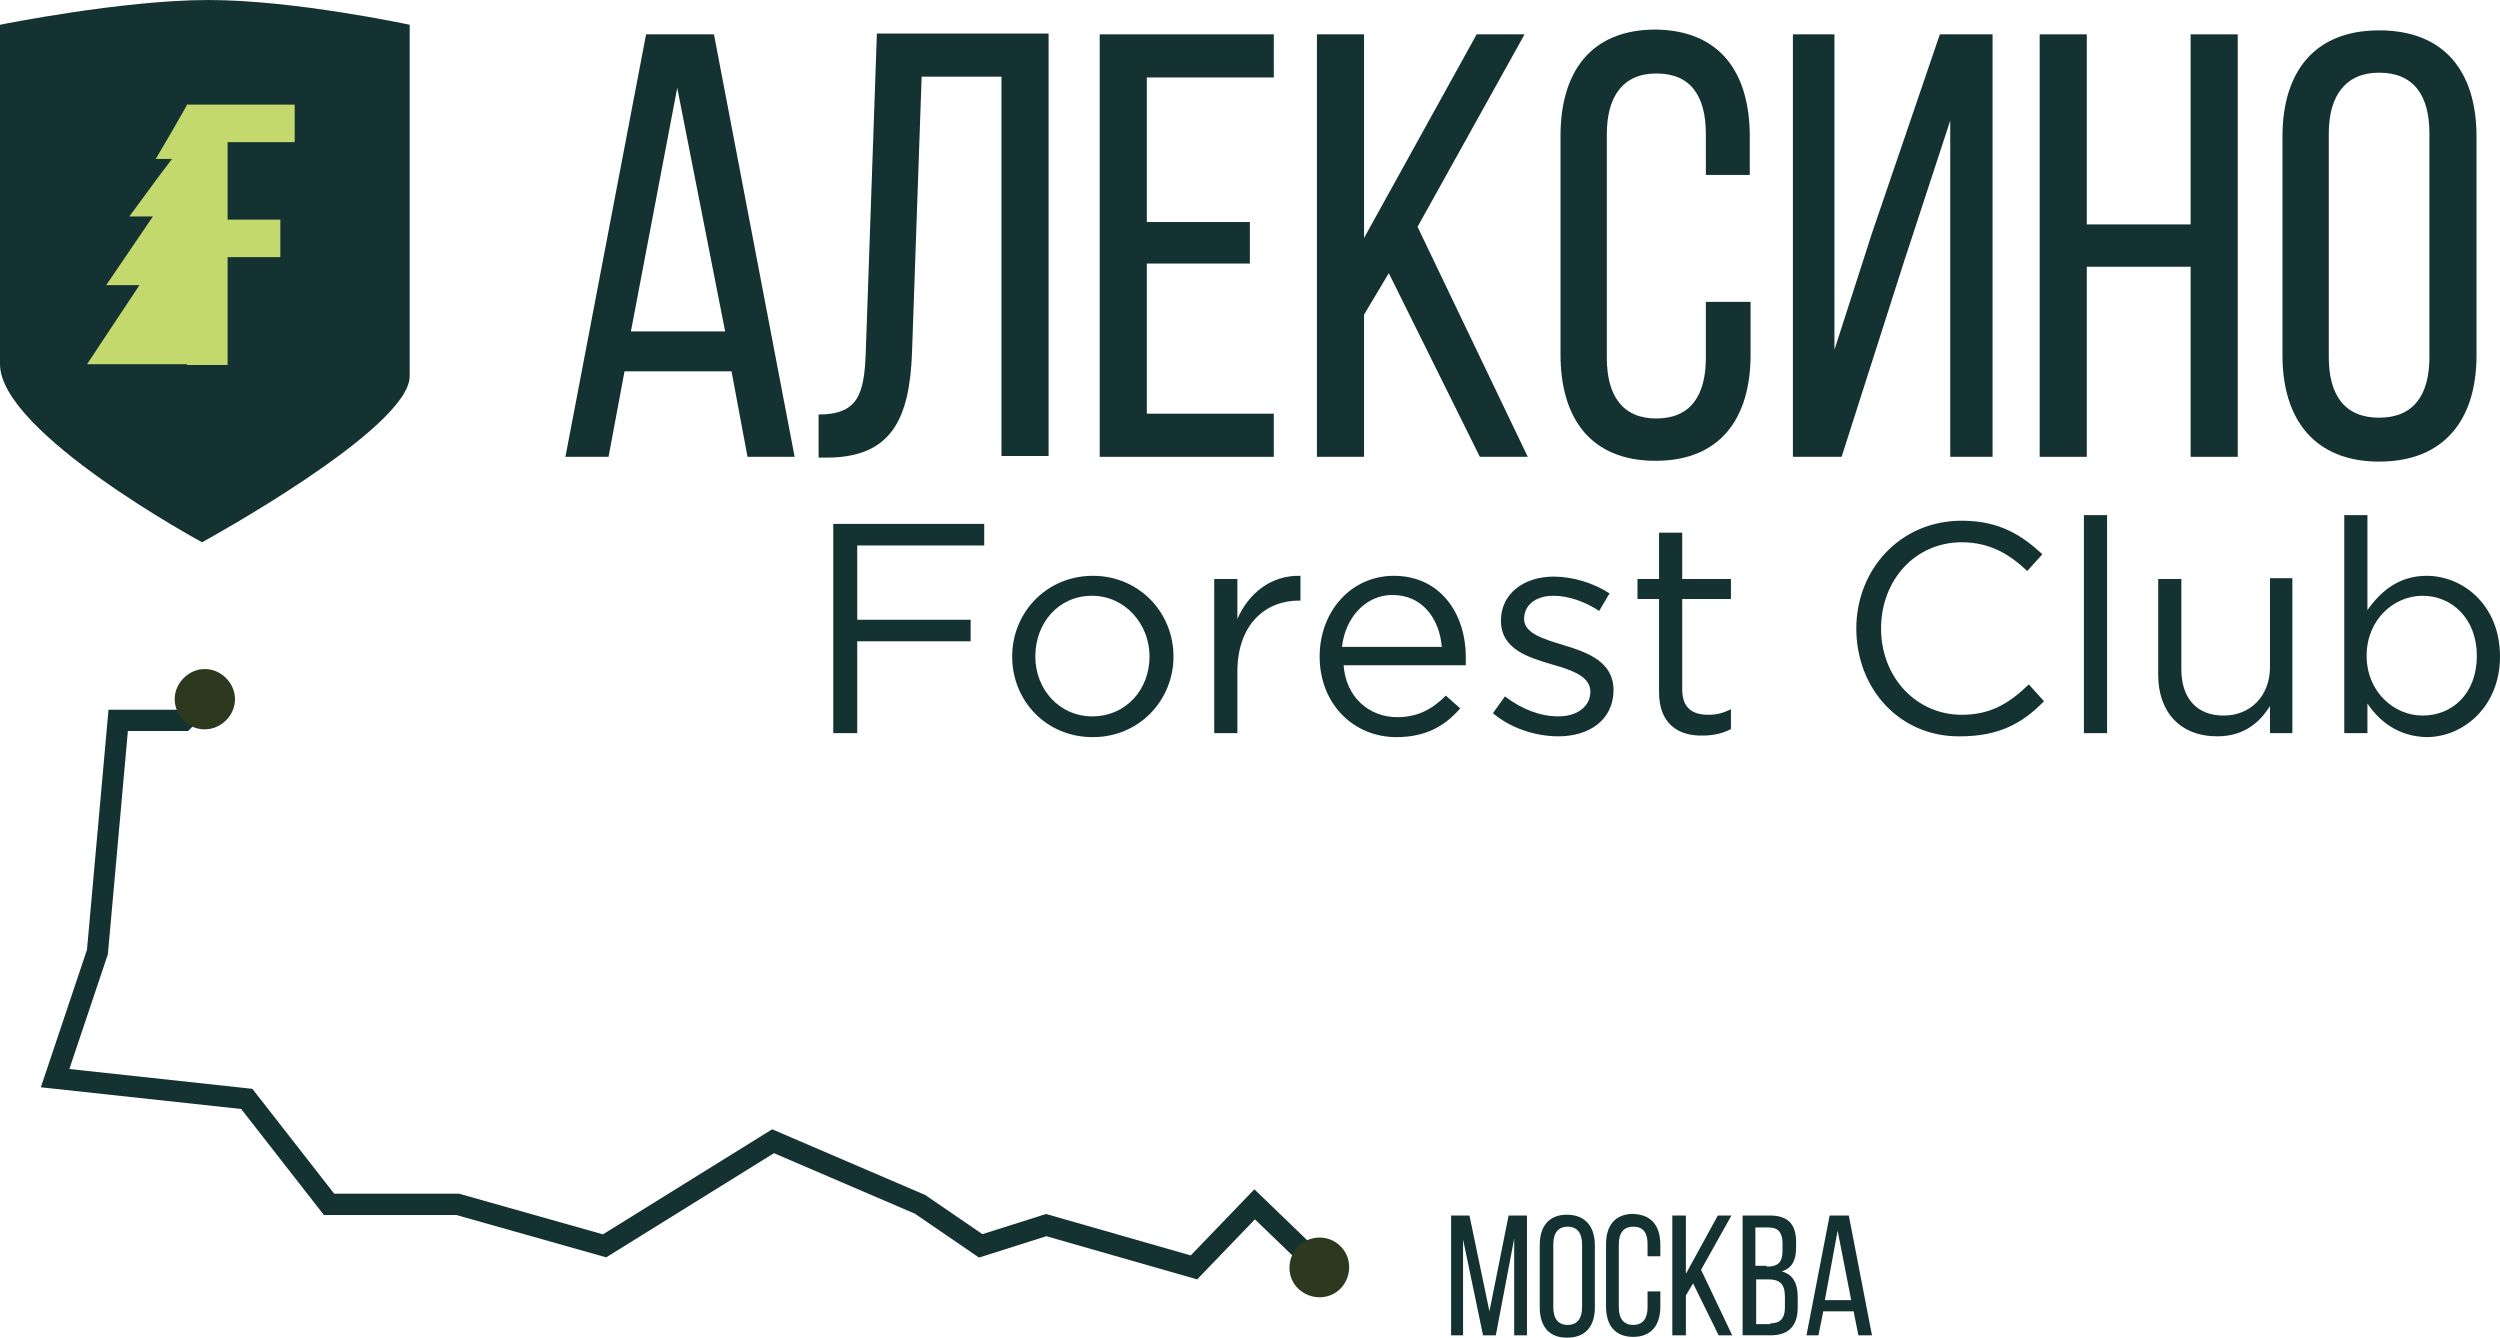
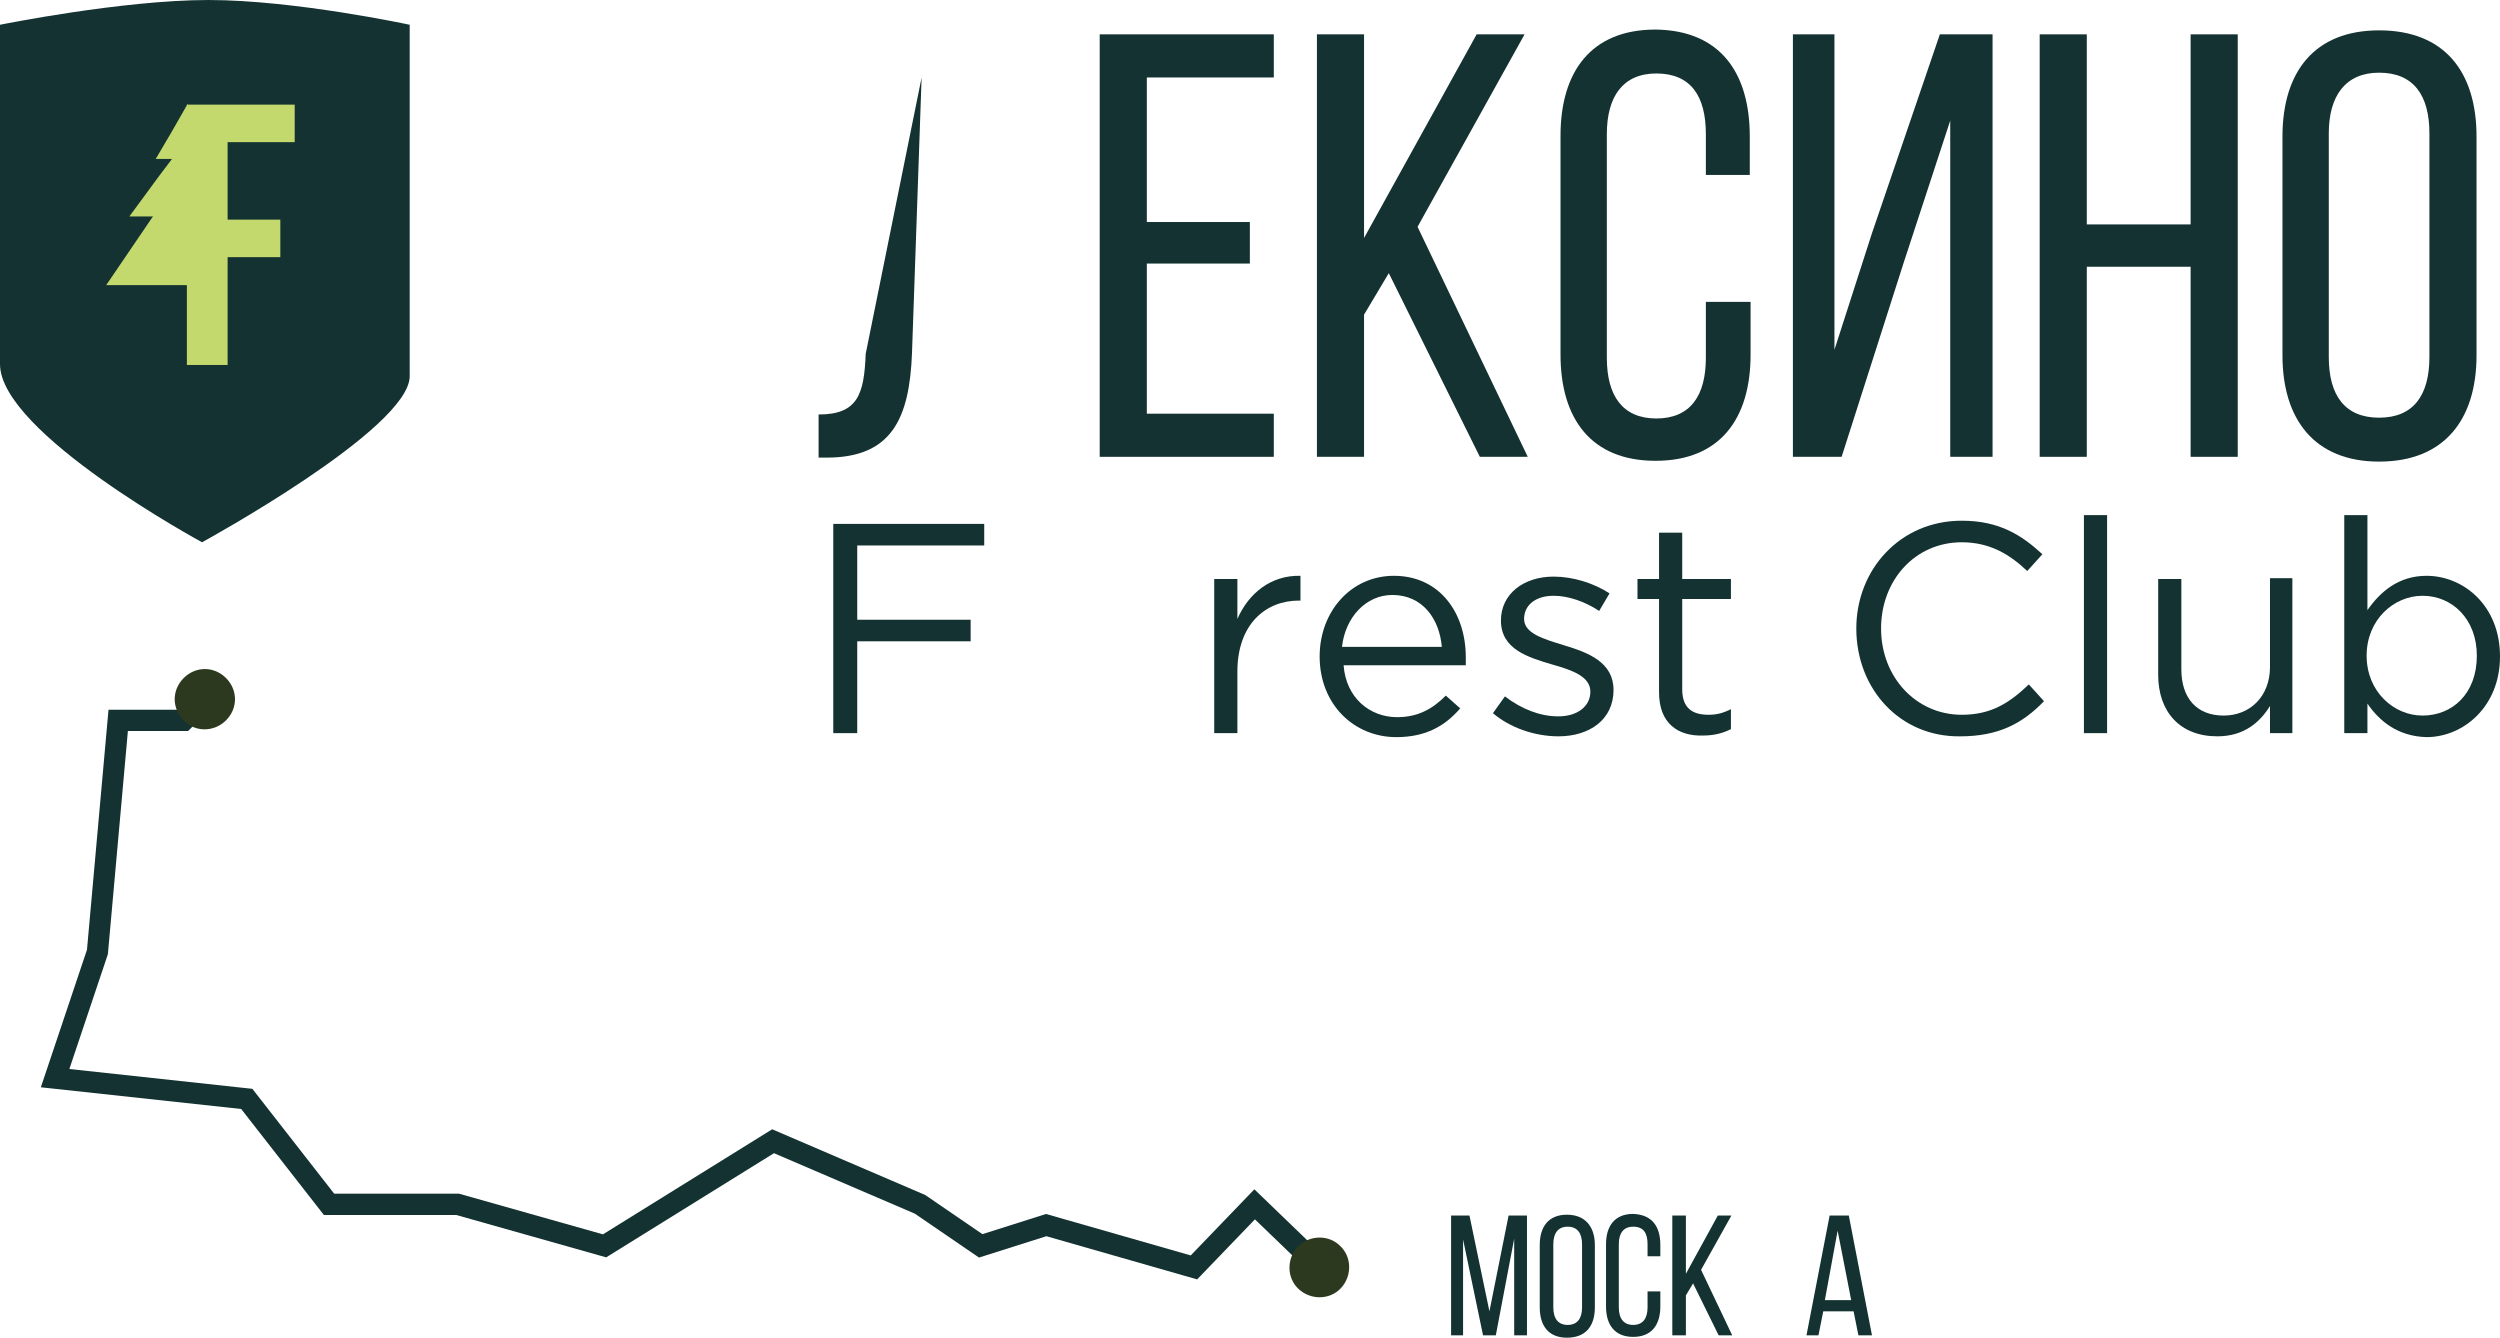
<svg xmlns="http://www.w3.org/2000/svg" xml:space="preserve" width="82.825mm" height="44.318mm" version="1.1" style="shape-rendering:geometricPrecision; text-rendering:geometricPrecision; image-rendering:optimizeQuality; fill-rule:evenodd; clip-rule:evenodd" viewBox="0 0 4830.69 2584.79">
  <defs>
    <style type="text/css"> .fil0 {fill:#133231;fill-rule:nonzero} .fil1 {fill:#2C391E;fill-rule:nonzero} .fil2 {fill:#C4D96D;fill-rule:nonzero} </style>
  </defs>
  <g id="Layer_x0020_1">
    <g id="_105554183996256">
-       <path class="fil0" d="M1206.75 717.57l-30.87 165.12 -83.33 0 155.86 -816.33 131.17 0 155.86 816.33 -91.04 0 -30.87 -165.12 -206.78 0zm12.35 -77.16l182.09 0 -92.59 -470.66 -89.5 470.66z" />
-       <path class="fil0" d="M1780.81 149.69l-18.52 530.85c-4.63,129.63 -40.12,203.7 -165.12,203.7l-15.43 0 0 -83.33c75.62,0 87.96,-38.58 91.04,-117.28l21.6 -618.81 331.78 0 0 816.33 -91.05 0 0 -733 -154.31 -0.01 0 1.55z" />
+       <path class="fil0" d="M1780.81 149.69l-18.52 530.85c-4.63,129.63 -40.12,203.7 -165.12,203.7l-15.43 0 0 -83.33c75.62,0 87.96,-38.58 91.04,-117.28z" />
      <polygon class="fil0" points="2415.05,427.46 2415.05,509.25 2215.98,509.25 2215.98,799.36 2461.34,799.36 2461.34,882.69 2124.93,882.69 2124.93,66.36 2461.34,66.36 2461.34,149.69 2215.98,149.69 2215.98,429 2415.05,429 " />
      <polygon class="fil0" points="2683.55,527.76 2635.71,608.01 2635.71,882.69 2544.67,882.69 2544.67,66.36 2635.71,66.36 2635.71,459.86 2853.3,66.36 2945.89,66.36 2739.1,438.26 2952.06,882.69 2859.47,882.69 " />
      <path class="fil0" d="M3381.06 263.88l0 74.07 -84.87 0 0 -78.7c0,-74.07 -29.32,-117.28 -95.67,-117.28 -64.82,0 -95.67,44.75 -95.67,117.28l0 432.08c0,74.07 30.87,117.28 95.67,117.28 66.36,0 95.67,-44.75 95.67,-117.28l0 -108.02 86.42 0 0 101.85c0,123.45 -58.64,205.24 -183.63,205.24 -124.99,0 -183.63,-81.79 -183.63,-205.24l0 -422.83c0,-123.45 58.64,-205.24 183.63,-205.24 124.99,1.55 182.09,83.33 182.09,206.78z" />
      <polygon class="fil0" points="3678.89,506.16 3558.52,882.69 3464.39,882.69 3464.39,66.36 3544.64,66.36 3544.64,675.91 3617.16,450.61 3748.33,66.36 3850.18,66.36 3850.18,882.69 3768.39,882.69 3768.39,233.02 " />
      <polygon class="fil0" points="4032.27,515.42 4032.27,882.69 3941.23,882.69 3941.23,66.36 4032.27,66.36 4032.27,433.63 4232.88,433.63 4232.88,66.36 4323.93,66.36 4323.93,882.69 4232.88,882.69 4232.88,515.42 " />
      <path class="fil0" d="M4410.35 263.88c0,-124.99 61.72,-205.24 186.72,-205.24 126.54,0 188.26,80.24 188.26,205.24l0 422.83c0,123.45 -61.72,205.24 -188.26,205.24 -124.99,0 -186.72,-81.79 -186.72,-205.24l0 -422.83zm89.5 425.91c0,74.07 30.87,117.28 97.22,117.28 66.36,0 97.22,-43.21 97.22,-117.28l0 -432.08c0,-74.07 -30.87,-117.28 -97.22,-117.28 -64.82,0 -97.22,44.75 -97.22,117.28l0 432.08z" />
    </g>
    <polygon class="fil0" points="2538.16,2465.32 2424.85,2356.11 2313.23,2472.14 2021.86,2388.68 1891.7,2429.95 1767.76,2345.15 1495.53,2228.27 1171.32,2429.55 881.53,2347.66 625.84,2347.66 466.03,2142.87 78.92,2100.93 168.08,1835.13 209.67,1371.36 346.42,1371.36 383.59,1334.18 412.68,1363.27 363.45,1412.51 247.12,1412.51 208.46,1843.77 134.04,2065.61 487.65,2103.91 645.74,2306.51 886.93,2306.51 1165.03,2385.1 1492.03,2182.08 1787.69,2309.02 1898.3,2384.7 2021.23,2345.73 2300.83,2425.83 2423.76,2298.05 2566.61,2435.74 " />
    <path class="fil1" d="M2589.42 2407.33c23.15,21.6 23.15,58.63 1.55,81.78 -21.6,23.15 -58.64,23.15 -81.79,1.55 -23.15,-21.6 -23.15,-58.63 -1.55,-81.78 23.15,-23.15 60.18,-23.15 81.79,-1.55z" />
    <path class="fil1" d="M436.72 1391.93c23.15,-23.15 23.15,-58.64 0,-81.79 -23.15,-23.15 -58.64,-23.15 -81.79,0 -23.15,23.15 -23.15,58.64 0,81.79 21.6,23.14 58.64,23.14 81.79,0z" />
    <g id="_105554183995072">
      <polygon class="fil0" points="2890.33,2580.16 2865.64,2580.16 2827.06,2394.99 2827.06,2580.16 2803.92,2580.16 2803.92,2348.69 2839.41,2348.69 2877.99,2533.86 2915.03,2348.69 2950.52,2348.69 2950.52,2580.16 2925.83,2580.16 2925.83,2393.44 " />
      <path class="fil0" d="M2975.21 2405.79c0,-35.49 16.97,-58.64 52.47,-58.64 35.49,0 54.01,23.15 54.01,58.64l0 120.36c0,35.49 -16.97,58.64 -54.01,58.64 -35.49,0 -52.47,-23.15 -52.47,-58.64l0 -120.36zm26.23 120.36c0,21.6 9.26,33.95 27.78,33.95 18.52,0 27.78,-12.35 27.78,-33.95l-0.01 -121.9c0,-21.6 -9.26,-33.95 -27.78,-33.95 -18.52,0 -27.78,12.35 -27.78,33.95l0.01 121.9z" />
      <path class="fil0" d="M3208.23 2405.79l0 21.6 -24.69 0 0 -23.15c0,-21.6 -7.72,-33.95 -27.78,-33.95 -18.52,0 -27.78,12.35 -27.78,33.95l0 121.9c0,21.6 9.26,33.95 27.78,33.95 18.52,0 27.78,-12.35 27.78,-33.95l0 -30.87 24.69 0.01 0 29.32c0,35.49 -16.97,58.64 -52.47,58.64 -35.49,0 -52.47,-23.15 -52.47,-58.64l0 -120.36c0,-35.49 16.97,-58.64 52.47,-58.64 37.04,1.55 52.47,24.69 52.47,60.18z" />
      <polygon class="fil0" points="3271.5,2479.85 3257.61,2503 3257.61,2580.16 3231.37,2580.16 3231.37,2348.69 3257.6,2348.69 3257.6,2461.34 3319.33,2348.69 3345.57,2348.69 3286.93,2453.62 3347.11,2580.16 3320.87,2580.16 " />
-       <path class="fil0" d="M3419.64 2348.69c35.49,0 50.92,16.97 50.92,50.92l0 10.8c0,24.69 -7.72,40.12 -27.78,46.29 23.15,6.17 30.87,24.69 30.87,49.38l0 20.06c0,35.49 -16.97,54.01 -52.47,54.01l-54.01 0 0 -231.47 52.47 0zm-6.18 98.76c20.06,0 30.87,-6.16 30.87,-30.86l0 -13.89c0,-20.06 -7.72,-30.87 -26.23,-30.87l-26.23 0 0 74.07 21.6 0 0 1.54zm7.72 109.56c18.52,0 27.78,-9.26 27.78,-30.87l0 -20.06c0,-26.23 -10.8,-33.95 -32.4,-33.95l-23.15 0.01 0 86.42 27.77 0 0 -1.55z" />
      <path class="fil0" d="M3523.03 2533.86l-9.26 46.3 -23.15 0 44.75 -231.47 37.04 0 44.75 231.47 -26.23 0 -9.26 -46.3 -58.63 0zm3.09 -21.6l50.92 0 -26.23 -134.25 -24.69 134.25z" />
    </g>
    <g id="_105554184097600">
      <polygon class="fil0" points="1611.67,1012.31 1901.79,1012.31 1901.79,1053.98 1656.42,1053.98 1656.42,1197.49 1875.55,1197.49 1875.55,1239.16 1656.42,1239.16 1656.42,1416.62 1610.12,1416.62 1610.12,1012.31 " />
-       <path class="fil0" d="M1955.79 1268.48c0,-84.87 66.36,-155.86 155.86,-155.86 89.5,0 155.86,70.99 155.86,155.86 0,84.87 -66.36,155.86 -155.86,155.86 -91.04,0 -155.86,-70.99 -155.86,-155.86zm265.42 0c0,-63.27 -47.84,-117.28 -111.11,-117.28 -64.82,0 -109.56,52.47 -109.56,117.28 0,64.82 47.84,115.74 109.56,115.74 66.36,0 111.11,-52.47 111.11,-115.74z" />
      <path class="fil0" d="M2346.21 1118.79l44.75 0 0 77.16c21.6,-49.38 64.82,-84.87 121.91,-83.33l0 47.84 -3.09 0.01c-64.82,0 -118.82,46.3 -118.82,137.34l0 118.82 -44.75 0 0 -297.83z" />
      <path class="fil0" d="M2699.59 1385.76c41.67,0 69.44,-16.97 94.14,-41.67l27.78 24.69c-29.32,33.95 -66.36,55.55 -123.45,55.55 -81.79,0 -148.14,-63.27 -148.14,-155.86 0,-86.42 60.18,-155.86 143.51,-155.86 87.96,0 138.89,70.99 138.89,157.41 0,4.63 0,9.26 0,15.43l-236.11 0c4.63,63.27 50.92,100.31 103.39,100.31zm86.42 -135.8c-4.63,-54.01 -37.04,-100.31 -95.67,-100.31 -50.92,0 -91.04,43.21 -97.22,100.31l192.9 0z" />
      <path class="fil0" d="M2884.77 1378.04l23.15 -32.4c32.4,24.69 67.9,38.58 103.39,38.58 35.49,0 61.72,-18.52 61.72,-47.84 0,-29.32 -35.49,-41.67 -74.07,-52.47 -46.3,-13.89 -98.76,-29.32 -98.76,-84.87 0,-50.92 43.21,-84.87 101.85,-84.87 37.04,0 77.16,12.35 108.02,32.4l-20.06 33.95c-27.78,-18.52 -60.18,-29.32 -87.96,-29.32 -35.49,0 -57.1,18.52 -57.1,44.75 0,27.78 37.04,38.58 77.16,50.92 46.3,13.89 95.67,32.4 95.67,86.42 0,57.1 -46.3,89.5 -106.48,89.5 -46.29,-0.01 -94.13,-16.98 -126.54,-44.76z" />
      <path class="fil0" d="M3205.75 1337.92l0 -180.55 -41.67 0 0 -38.58 41.67 0 0 -89.5 44.75 0 0 89.5 94.13 0 0 38.58 -94.13 0 0 174.38c0,37.04 20.06,49.38 50.92,49.38 15.43,0 27.78,-3.09 43.21,-10.8l0 38.58c-15.43,7.72 -32.4,12.35 -54.01,12.35 -47.84,1.53 -84.87,-23.15 -84.87,-83.34z" />
      <path class="fil0" d="M3586.91 1214.47c0,-114.19 84.87,-208.33 203.7,-208.33 72.53,0 115.74,27.78 155.86,64.82l-29.32 32.4c-33.95,-32.4 -72.53,-55.55 -126.54,-55.55 -89.5,0 -155.86,72.53 -155.86,166.66 0,94.14 67.9,166.66 155.86,166.66 55.55,0 91.04,-21.6 129.63,-58.64l29.32 32.4c-41.67,43.21 -87.96,67.9 -162.03,67.9 -115.74,1.55 -200.61,-91.04 -200.61,-208.33z" />
      <polygon class="fil0" points="4026.71,995.34 4071.46,995.34 4071.46,1416.62 4026.71,1416.62 " />
      <path class="fil0" d="M4170.22 1303.97l0 -185.18 44.75 0 0 174.38c0,55.55 29.32,89.5 81.79,89.5 50.92,0 89.5,-37.04 89.5,-94.14l0 -171.29 43.21 0.01 0 299.37 -43.21 0 0 -52.47c-20.06,32.4 -50.92,58.64 -101.85,58.64 -72.53,0 -114.19,-47.84 -114.19,-118.82z" />
      <path class="fil0" d="M4574.53 1359.52l0 57.1 -44.75 0 0 -421.28 44.75 0 0 183.63c24.69,-35.49 60.18,-66.36 114.19,-66.36 70.99,0 141.97,57.1 141.97,155.86 0,97.22 -70.99,155.86 -141.97,155.86 -55.55,-1.55 -91.04,-30.87 -114.19,-64.82zm211.41 -92.59c0,-70.99 -47.84,-115.74 -104.94,-115.74 -55.55,0 -108.02,46.3 -108.02,115.74 0,69.44 52.47,115.74 108.02,115.74 57.1,0 104.94,-41.67 104.94,-115.74z" />
    </g>
    <g id="_105554185478144">
      <path class="fil0" d="M791.64 726.83c0,101.85 -401.22,320.98 -401.22,320.98 0,0 -390.42,-211.41 -390.42,-344.12 0,-132.71 0,-655.84 0,-655.84 0,0 236.1,-47.84 402.76,-47.84 166.66,0 388.88,47.84 388.88,47.84 0,0 0.01,578.69 0.01,678.99z" />
      <g>
        <g>
          <polygon class="fil2" points="439.8,424.37 541.66,424.37 541.66,496.9 439.8,496.9 439.8,705.23 361.1,705.23 361.1,202.16 569.43,202.16 569.43,274.68 439.8,274.68 " />
        </g>
        <g>
          <g>
            <polygon class="fil2" points="362.65,307.09 300.92,307.09 331.78,254.63 362.65,200.61 " />
          </g>
          <g>
            <polygon class="fil2" points="362.65,418.2 249.99,418.2 305.55,342.58 362.65,266.97 " />
          </g>
          <g>
            <polygon class="fil2" points="362.65,550.91 205.24,550.91 283.95,435.17 362.65,319.44 " />
          </g>
          <g>
-             <polygon class="fil2" points="362.65,703.68 168.21,703.68 265.43,557.08 362.65,408.94 " />
-           </g>
+             </g>
        </g>
      </g>
    </g>
  </g>
</svg>